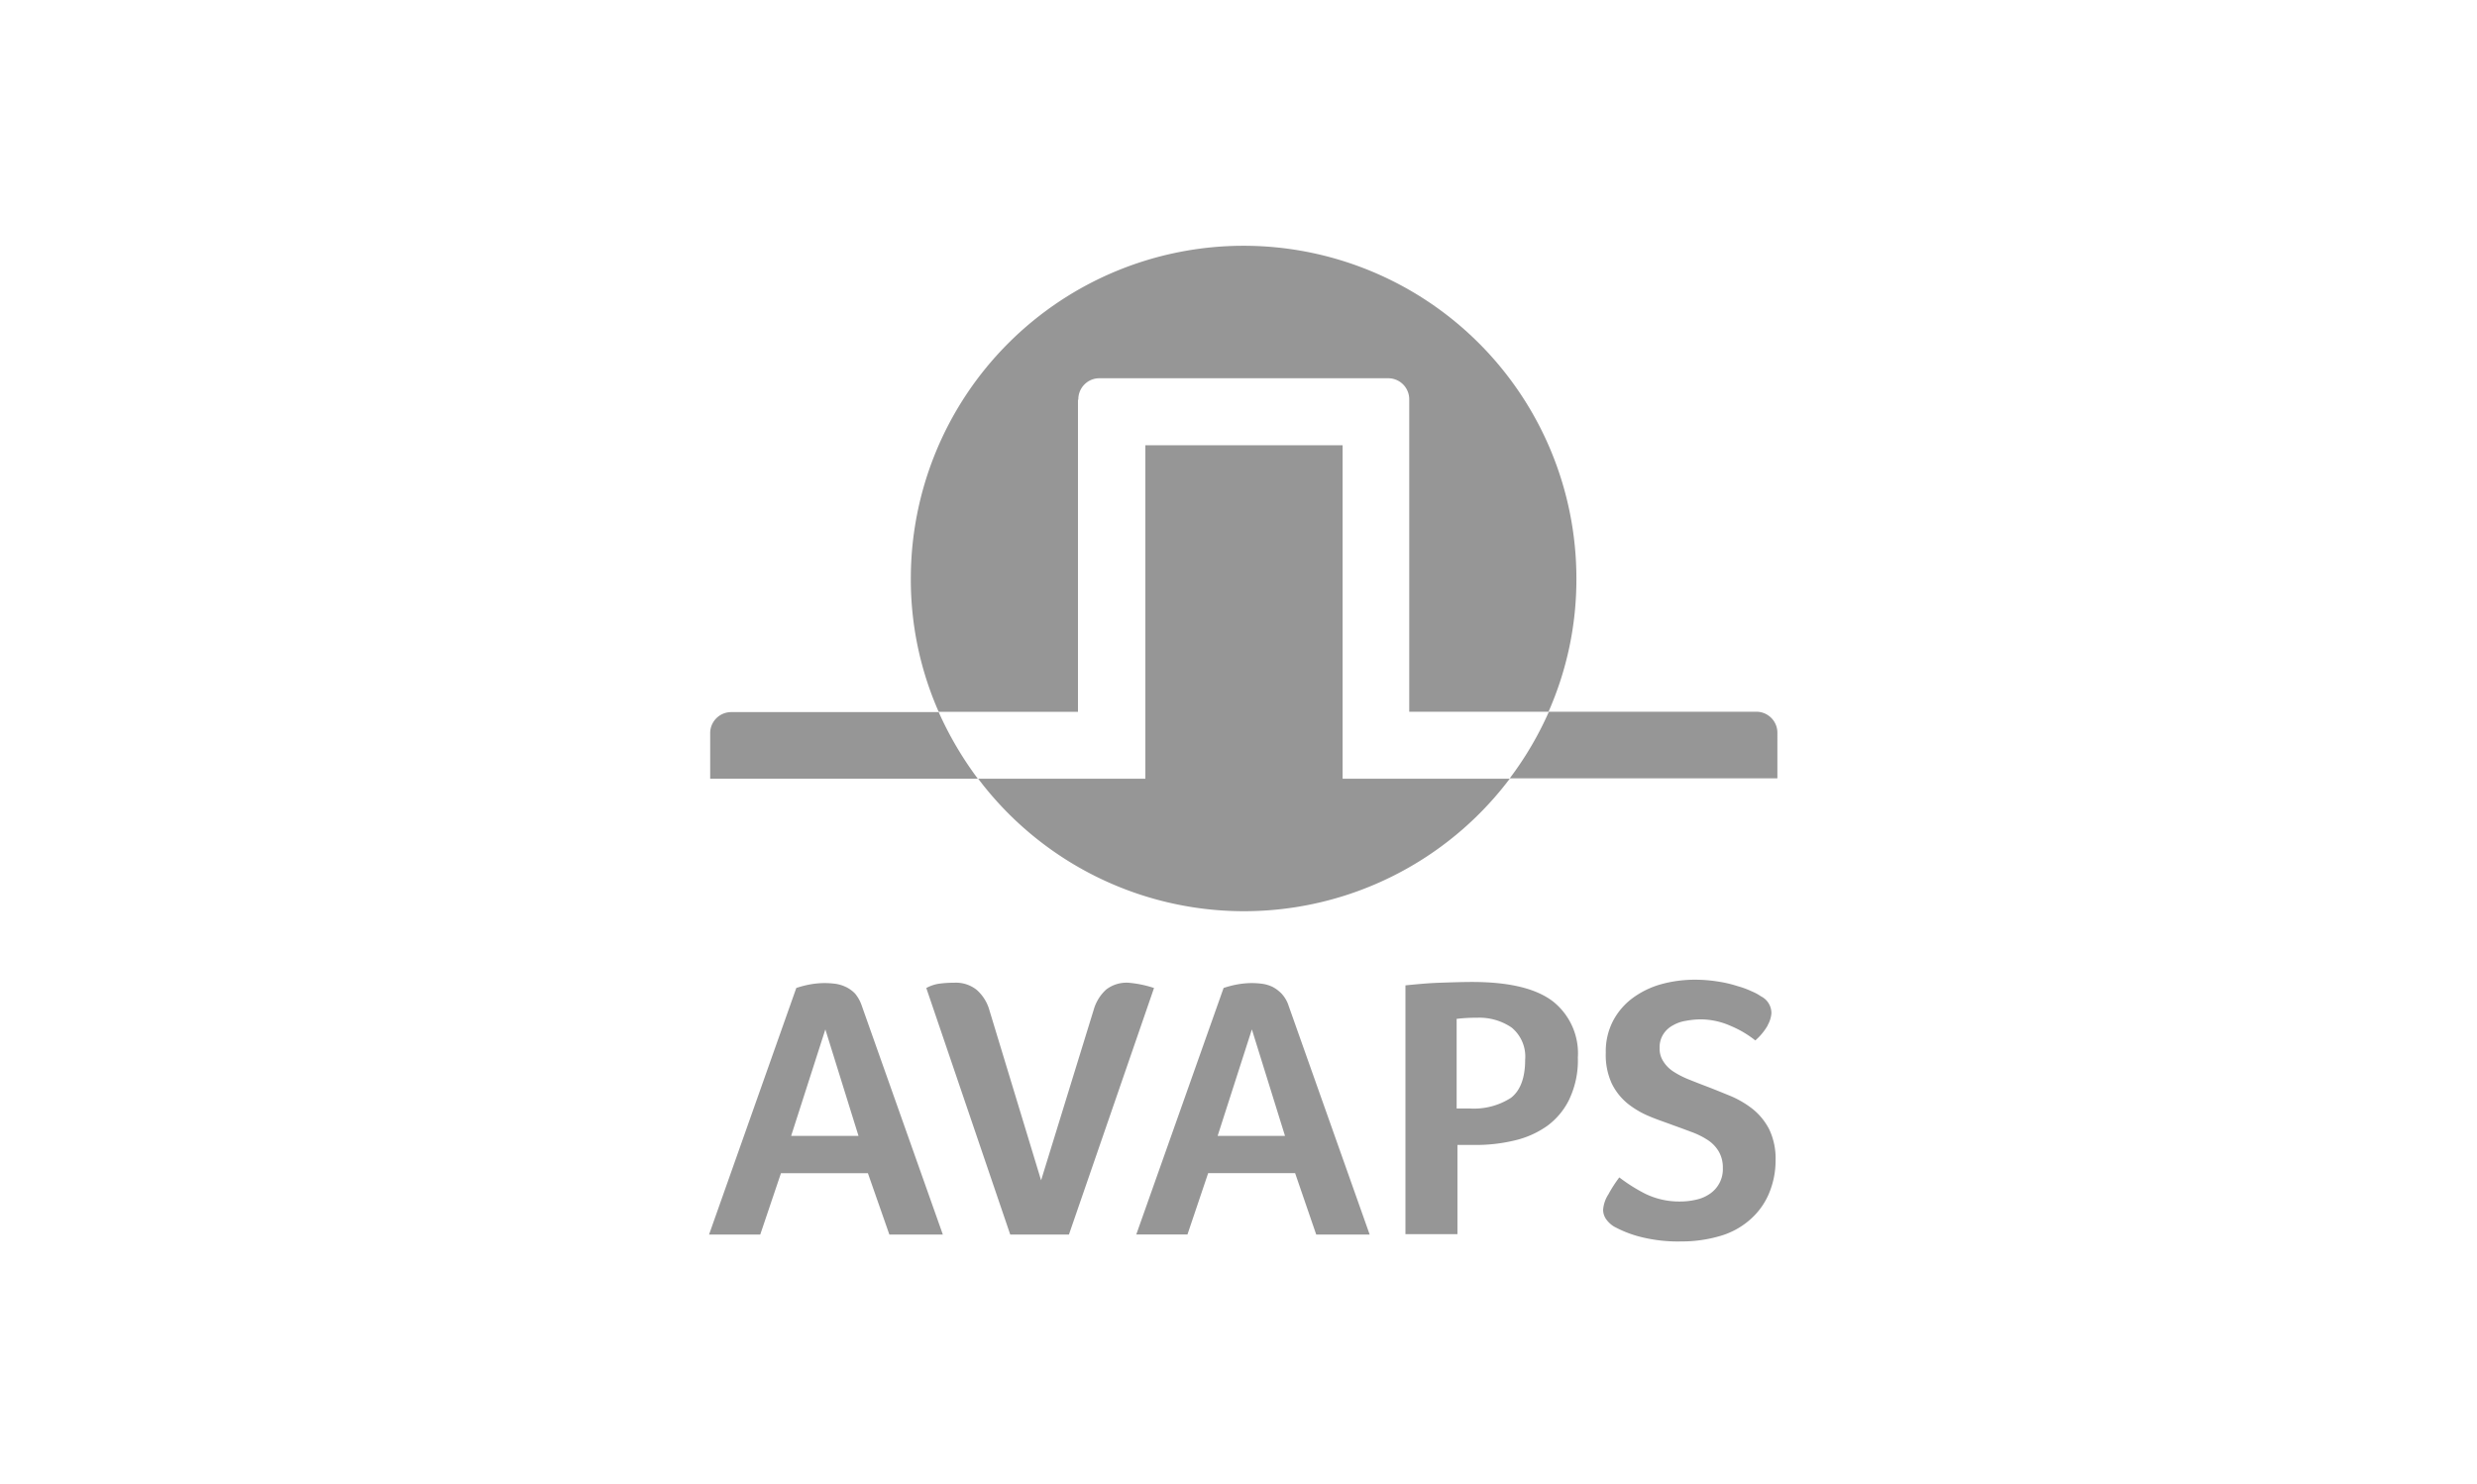
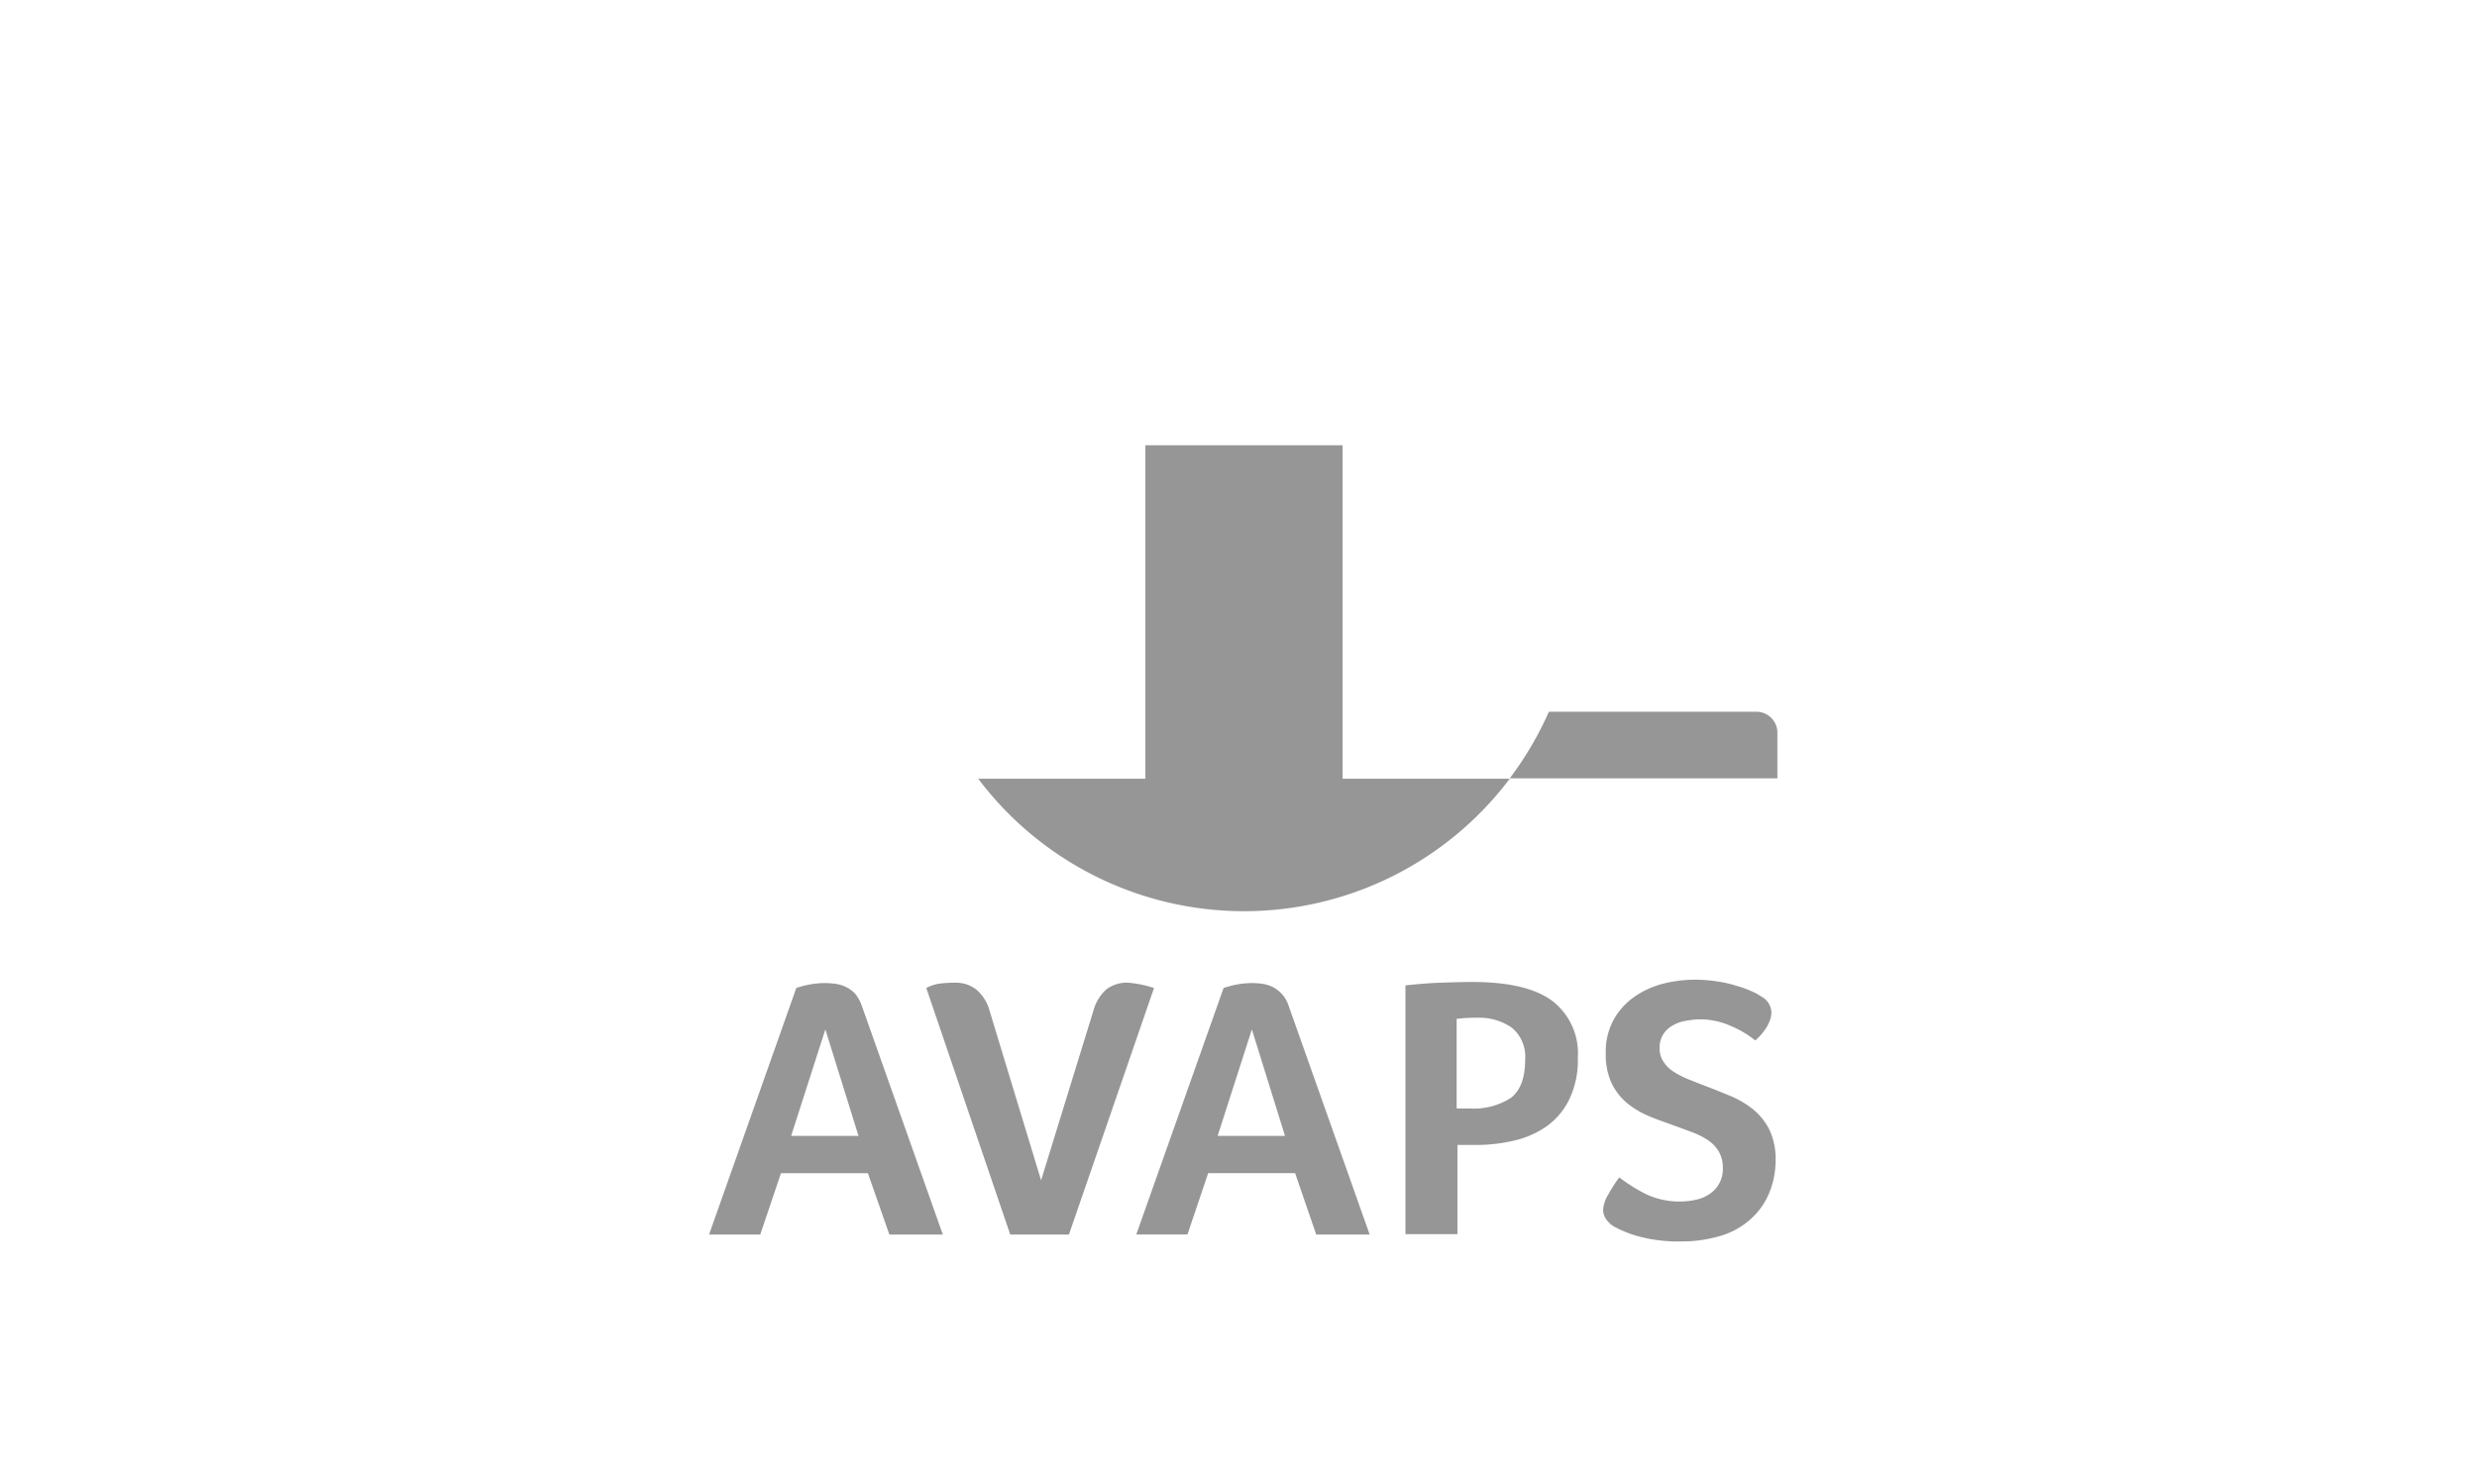
<svg xmlns="http://www.w3.org/2000/svg" width="262" height="157" viewBox="0 0 262 157">
  <g id="logo-avaps" transform="translate(45.8 -13.9)">
    <rect id="Rectangle_9" data-name="Rectangle 9" width="262" height="157" transform="translate(-45.8 13.9)" fill="none" />
    <g id="Group_7" data-name="Group 7" transform="translate(29.319 39.9)">
-       <path id="Path_48" data-name="Path 48" d="M99.518,54.185a2.223,2.223,0,0,1,2.27-2.27h30.46a2.223,2.223,0,0,1,2.27,2.27V87.193H149.25A34.63,34.63,0,0,0,152.2,73.1a35.2,35.2,0,1,0-70.4,0,34.63,34.63,0,0,0,2.946,14.1H99.479V54.185Z" transform="translate(-60.578 -37.9)" fill="#969696" />
      <path id="Path_49" data-name="Path 49" d="M138.243,90.9H117.379v35.278H99.7a35.2,35.2,0,0,0,56.221,0H138.243Z" transform="translate(-71.35 -69.797)" fill="#969696" />
-       <path id="Path_50" data-name="Path 50" d="M30.77,161.8a2.223,2.223,0,0,0-2.27,2.27v4.778H56.81a36.766,36.766,0,0,1-4.141-7.048Z" transform="translate(-28.5 -112.467)" fill="#969696" />
      <path id="Path_51" data-name="Path 51" d="M269.21,163.97a2.223,2.223,0,0,0-2.27-2.27h-21.9a35.593,35.593,0,0,1-4.141,7.048h28.31Z" transform="translate(-156.329 -112.407)" fill="#969696" />
    </g>
    <path id="Path_52" data-name="Path 52" d="M44.007,249.424H36.88l3.62-11.268Zm8.919,10.432-8.561-24.169a4.056,4.056,0,0,0-.717-1.314,3.312,3.312,0,0,0-1-.717,3.826,3.826,0,0,0-1.035-.319,9.1,9.1,0,0,0-1-.08,8.718,8.718,0,0,0-1.832.159,10.542,10.542,0,0,0-1.354.358L28.2,259.856h5.415l2.19-6.49H45l2.27,6.49Zm13.339,0,9-26.08a11.7,11.7,0,0,0-2.708-.557,3.524,3.524,0,0,0-2.349.717,4.578,4.578,0,0,0-1.314,2.11L63.32,254.123l-5.455-17.957a4.487,4.487,0,0,0-1.354-2.19,3.512,3.512,0,0,0-2.389-.757,11.564,11.564,0,0,0-1.712.119,4.31,4.31,0,0,0-1.234.438l8.879,26.08ZM89.12,249.424H81.992l3.623-11.268Zm3.3,10.432h5.654l-8.561-24.169a3.464,3.464,0,0,0-.757-1.314,3.744,3.744,0,0,0-.956-.717,3.826,3.826,0,0,0-1.035-.319,9.231,9.231,0,0,0-.956-.08,8.719,8.719,0,0,0-1.832.159,10.539,10.539,0,0,0-1.354.358l-9.237,26.08H78.8l2.19-6.49h9.2Zm22.1-18.475c0,1.911-.518,3.265-1.513,4.022a7.24,7.24,0,0,1-4.42,1.115h-1.314v-9.476a16.573,16.573,0,0,1,2.15-.119,6.054,6.054,0,0,1,3.663,1.035,3.968,3.968,0,0,1,1.433,3.424m4.7,4.1a9.589,9.589,0,0,0,.876-4.34,7.006,7.006,0,0,0-2.668-5.973c-1.792-1.354-4.619-2.031-8.521-2.031-1,0-2.15.04-3.384.08s-2.469.159-3.663.279v26.319h5.5V250.38h1.911a17.36,17.36,0,0,0,4.141-.478,9.818,9.818,0,0,0,3.464-1.553,7.607,7.607,0,0,0,2.349-2.867m20.944-7.764a3,3,0,0,0,.4-1.274,1.98,1.98,0,0,0-1.115-1.792,4.888,4.888,0,0,0-.956-.518,9.356,9.356,0,0,0-1.513-.557,12.713,12.713,0,0,0-2.031-.478,15.374,15.374,0,0,0-2.429-.2,13.492,13.492,0,0,0-3.623.478,9.316,9.316,0,0,0-3.026,1.473,7.173,7.173,0,0,0-2.07,2.429,7.019,7.019,0,0,0-.757,3.345,7.234,7.234,0,0,0,.637,3.265,6.343,6.343,0,0,0,1.672,2.11,9.513,9.513,0,0,0,2.309,1.354c.836.358,1.712.637,2.548.956.677.239,1.314.478,1.951.717a8.192,8.192,0,0,1,1.672.836,3.672,3.672,0,0,1,1.155,1.2,3.358,3.358,0,0,1,.438,1.752,3.137,3.137,0,0,1-1.394,2.747,4,4,0,0,1-1.394.6,7.331,7.331,0,0,1-1.632.2,8.2,8.2,0,0,1-3.822-.836,17.8,17.8,0,0,1-2.708-1.712,13.779,13.779,0,0,0-1.155,1.792,3.457,3.457,0,0,0-.557,1.632,1.742,1.742,0,0,0,.319,1,2.9,2.9,0,0,0,.8.757,12.127,12.127,0,0,0,2.548,1.035,16.037,16.037,0,0,0,4.619.557,14.225,14.225,0,0,0,4.022-.557,8.23,8.23,0,0,0,3.146-1.672,7.587,7.587,0,0,0,2.031-2.708,9.035,9.035,0,0,0,.757-3.7,7.155,7.155,0,0,0-.677-3.225,6.611,6.611,0,0,0-1.752-2.15,10.155,10.155,0,0,0-2.389-1.394c-.876-.358-1.752-.717-2.588-1.035-.637-.239-1.234-.478-1.832-.717a9.384,9.384,0,0,1-1.553-.8,3.463,3.463,0,0,1-1.075-1.075,2.426,2.426,0,0,1-.4-1.433,2.554,2.554,0,0,1,.4-1.473,2.723,2.723,0,0,1,1-.916,3.921,3.921,0,0,1,1.354-.478,9.259,9.259,0,0,1,1.473-.159,7.885,7.885,0,0,1,3.345.717,10.762,10.762,0,0,1,2.548,1.513,6.27,6.27,0,0,0,1.314-1.593" transform="translate(1 -115.357)" fill="#969696" />
  </g>
</svg>